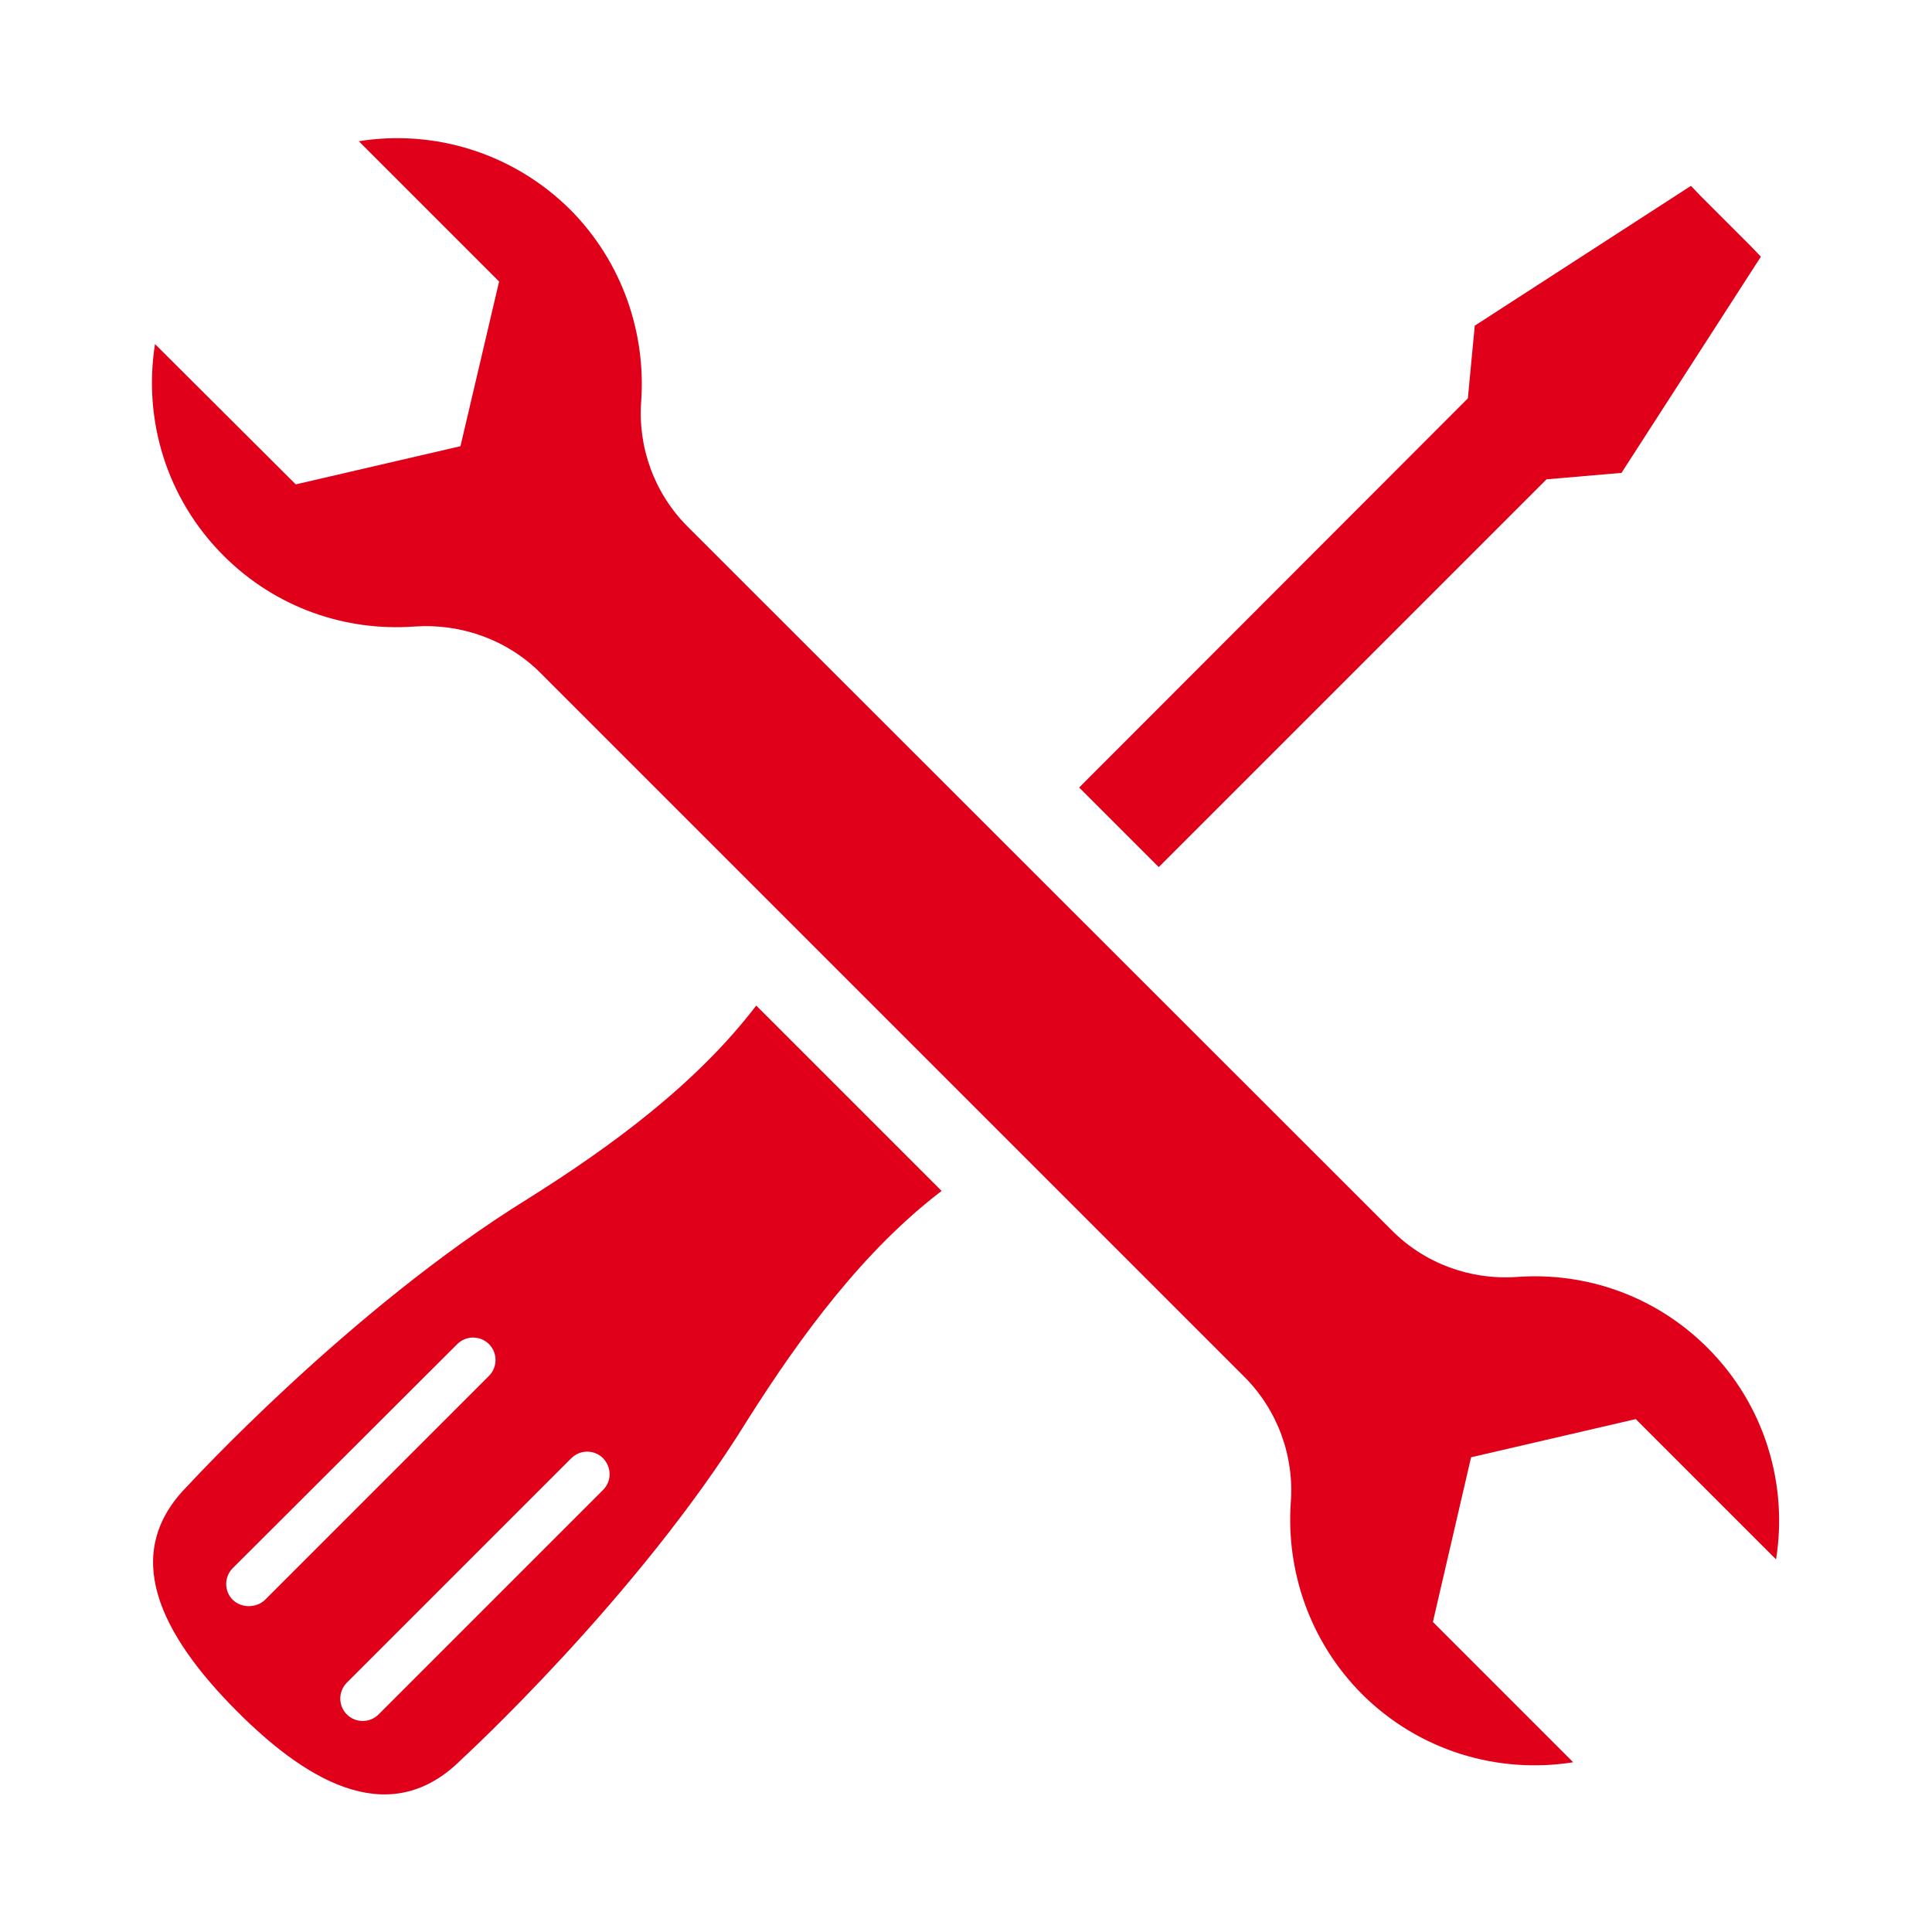
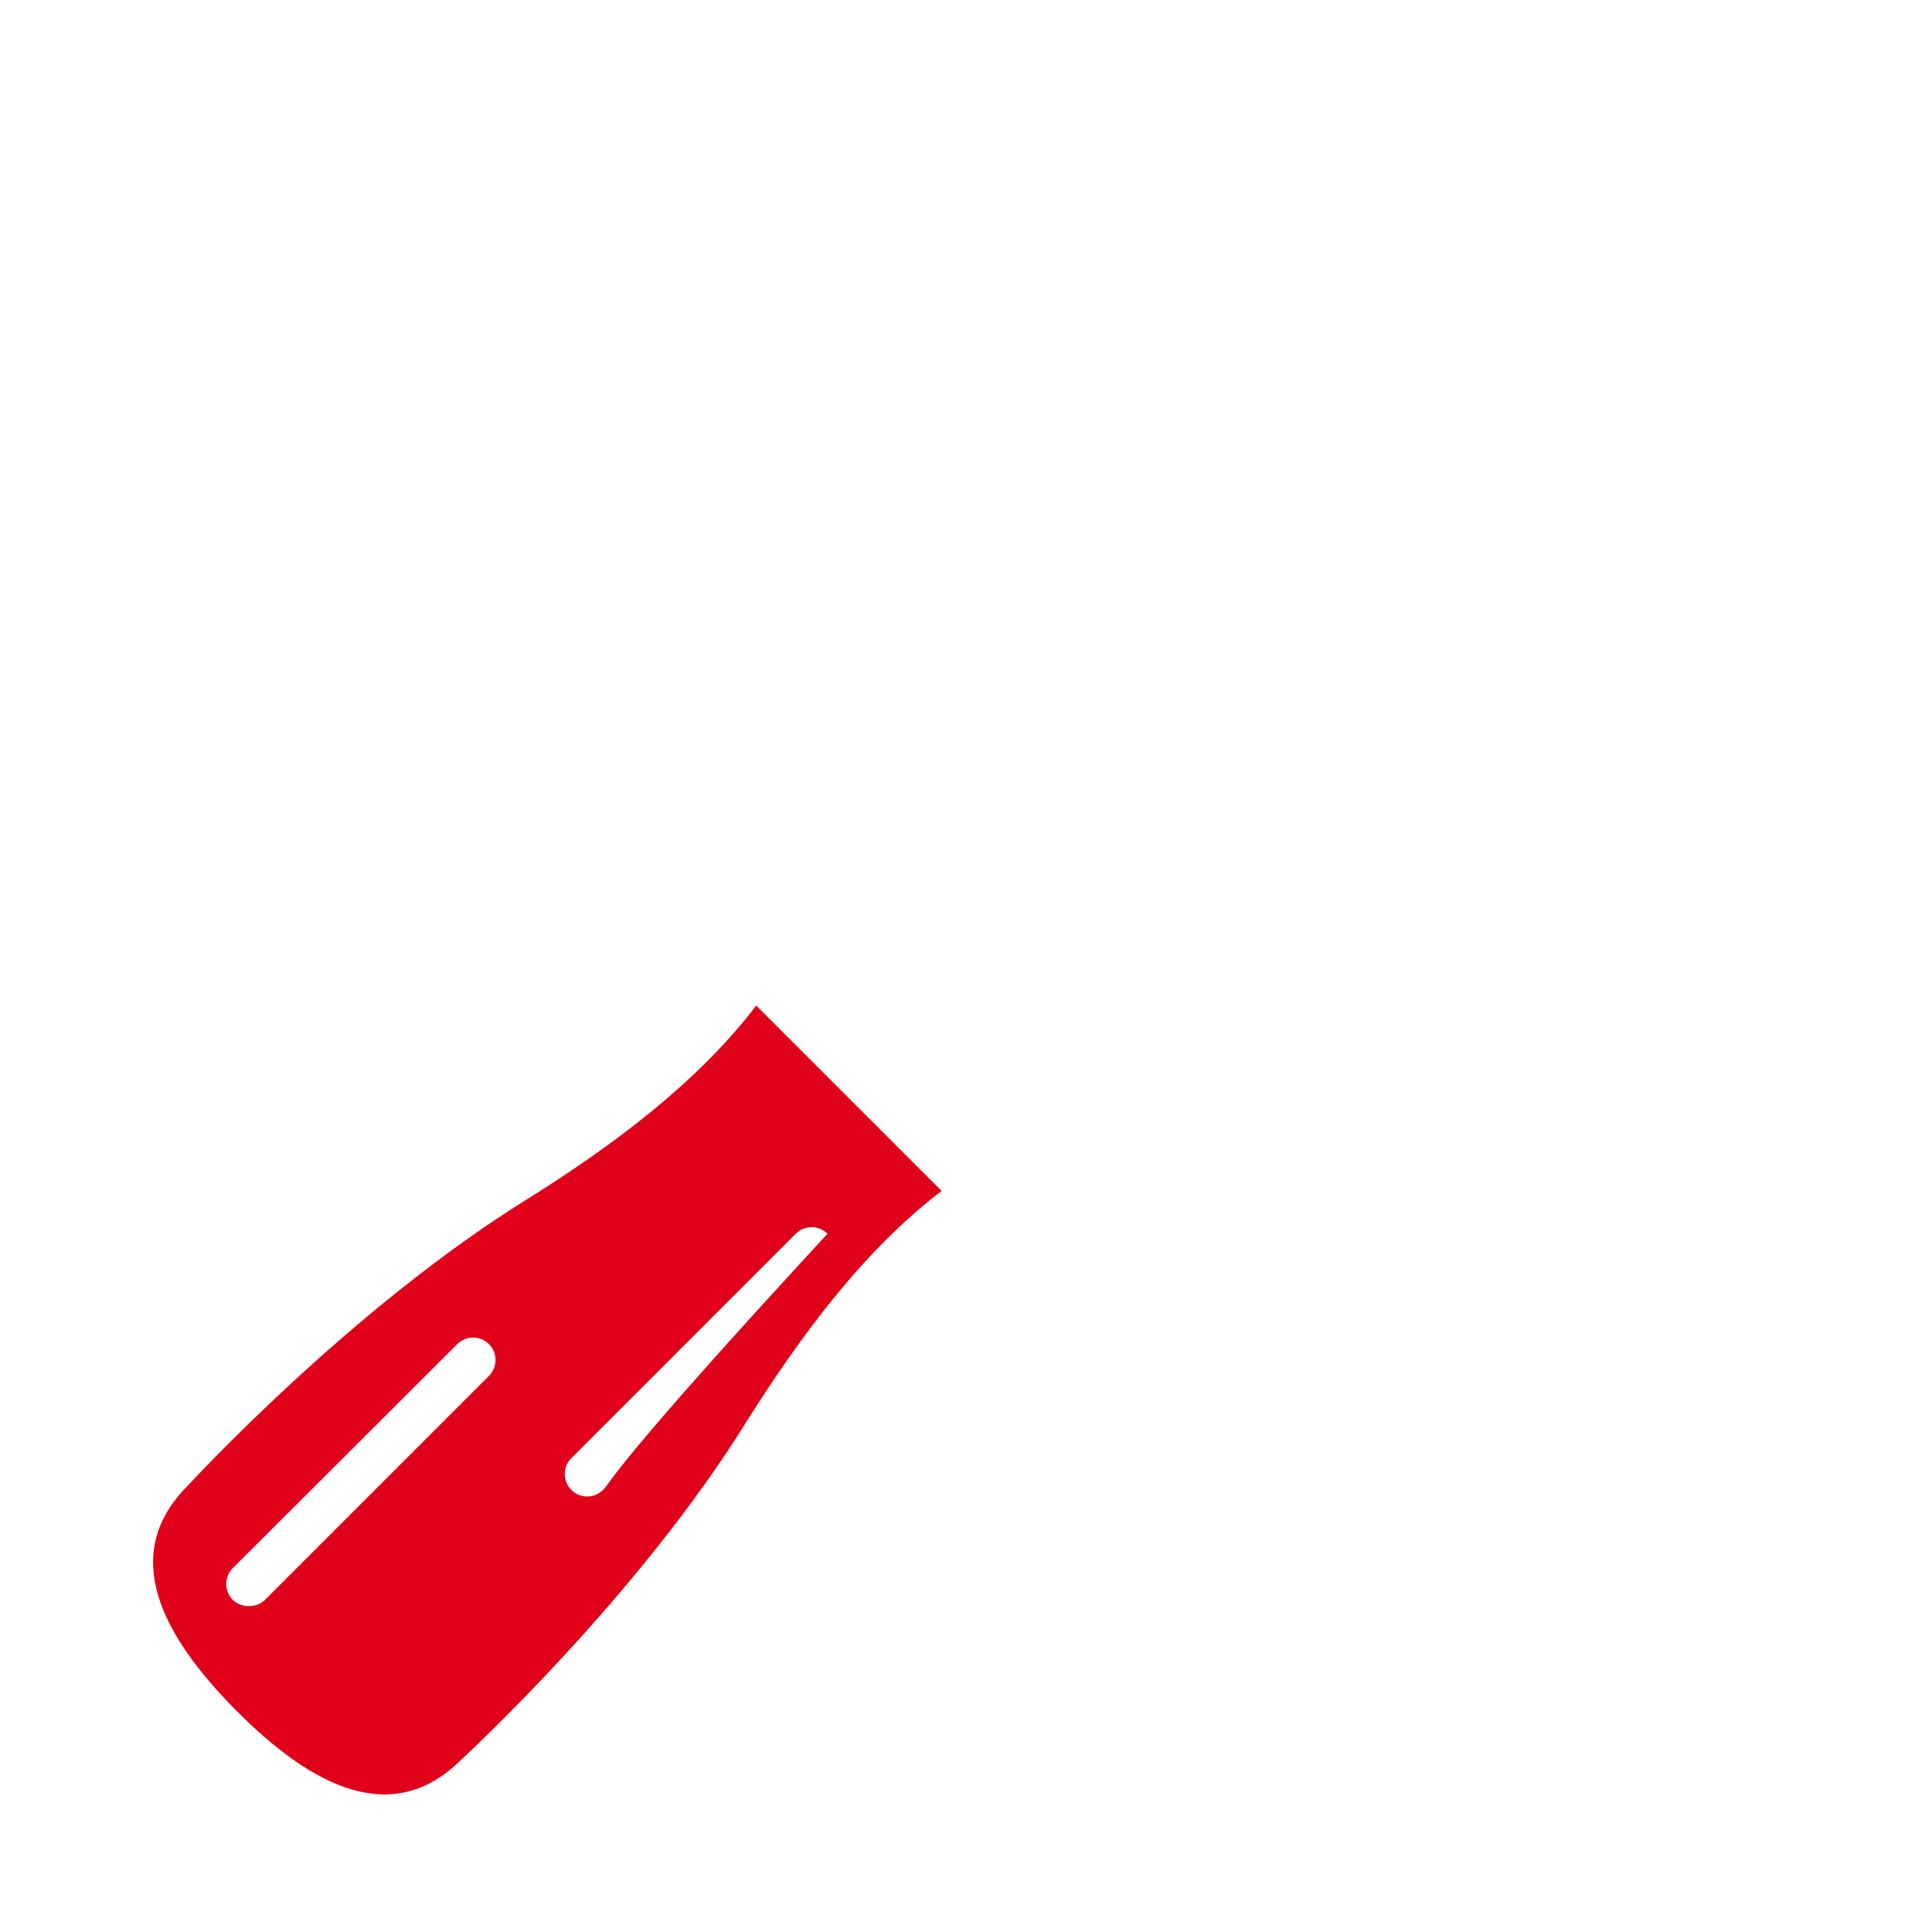
<svg xmlns="http://www.w3.org/2000/svg" version="1.1" id="Ebene_1" x="0px" y="0px" viewBox="0 0 420 420" style="enable-background:new 0 0 420 420;" xml:space="preserve">
  <style type="text/css">
	.st0{fill:#E1001A;}
</style>
  <g>
    <g>
-       <path class="st0" d="M114.6,260.7C76,284.6,40.8,323,40.8,323c-14.8,14.8-5.9,32.3,10.6,48.9s34,25.5,48.9,10.6    c0,0,38.4-35.2,62.2-73.8c11.7-18.5,25.3-36.9,42.2-49.8l-40.3-40.3C151.5,235.5,133.1,249.1,114.6,260.7z M50.6,347.8    c-1.9-1.9-1.9-5,0-6.9l48.8-48.7c1.9-1.9,5-1.9,6.9,0c1.9,1.9,1.9,5,0,6.9l-48.8,48.8C55.6,349.6,52.5,349.6,50.6,347.8z     M131.1,323.9l-48.8,48.8c-1.9,1.9-5,1.9-6.9,0l0,0c-1.9-1.9-1.9-5,0-6.9l48.8-48.8c1.9-1.9,5-1.9,6.9,0l0,0    C133,319,133,322,131.1,323.9z" />
-       <polygon class="st0" points="380.7,53.6 369.7,42.6 367.6,40.4 320.6,70.8 319.1,86.6 234.6,171.2 251.9,188.5 336.2,104.2     352.5,102.8 382.8,55.8   " />
+       <path class="st0" d="M114.6,260.7C76,284.6,40.8,323,40.8,323c-14.8,14.8-5.9,32.3,10.6,48.9s34,25.5,48.9,10.6    c0,0,38.4-35.2,62.2-73.8c11.7-18.5,25.3-36.9,42.2-49.8l-40.3-40.3C151.5,235.5,133.1,249.1,114.6,260.7z M50.6,347.8    c-1.9-1.9-1.9-5,0-6.9l48.8-48.7c1.9-1.9,5-1.9,6.9,0c1.9,1.9,1.9,5,0,6.9l-48.8,48.8C55.6,349.6,52.5,349.6,50.6,347.8z     M131.1,323.9c-1.9,1.9-5,1.9-6.9,0l0,0c-1.9-1.9-1.9-5,0-6.9l48.8-48.8c1.9-1.9,5-1.9,6.9,0l0,0    C133,319,133,322,131.1,323.9z" />
    </g>
-     <path class="st0" d="M302.5,267.4l-153-152.9c-7.2-7.2-10.9-17.2-10.1-27.4c1-14.8-4.1-30.1-15.4-41.5   c-12.6-12.5-29.8-17.5-46-14.9l30.5,30.5L100.1,97l-35.8,8.3L33.7,74.8c-2.6,16.3,2.4,33.5,14.9,46c11.4,11.4,26.6,16.5,41.5,15.4   c10.2-0.7,20.2,2.9,27.4,10.1l153,153c7.2,7.2,10.9,17.2,10.1,27.4c-1,14.8,4.1,30.1,15.4,41.5c12.5,12.5,29.7,17.5,46,14.9   l-30.5-30.5l8.3-35.8l35.8-8.3l30.5,30.5c2.6-16.3-2.4-33.5-14.9-46c-11.4-11.4-26.6-16.5-41.5-15.4   C319.7,278.3,309.7,274.7,302.5,267.4z" />
  </g>
</svg>